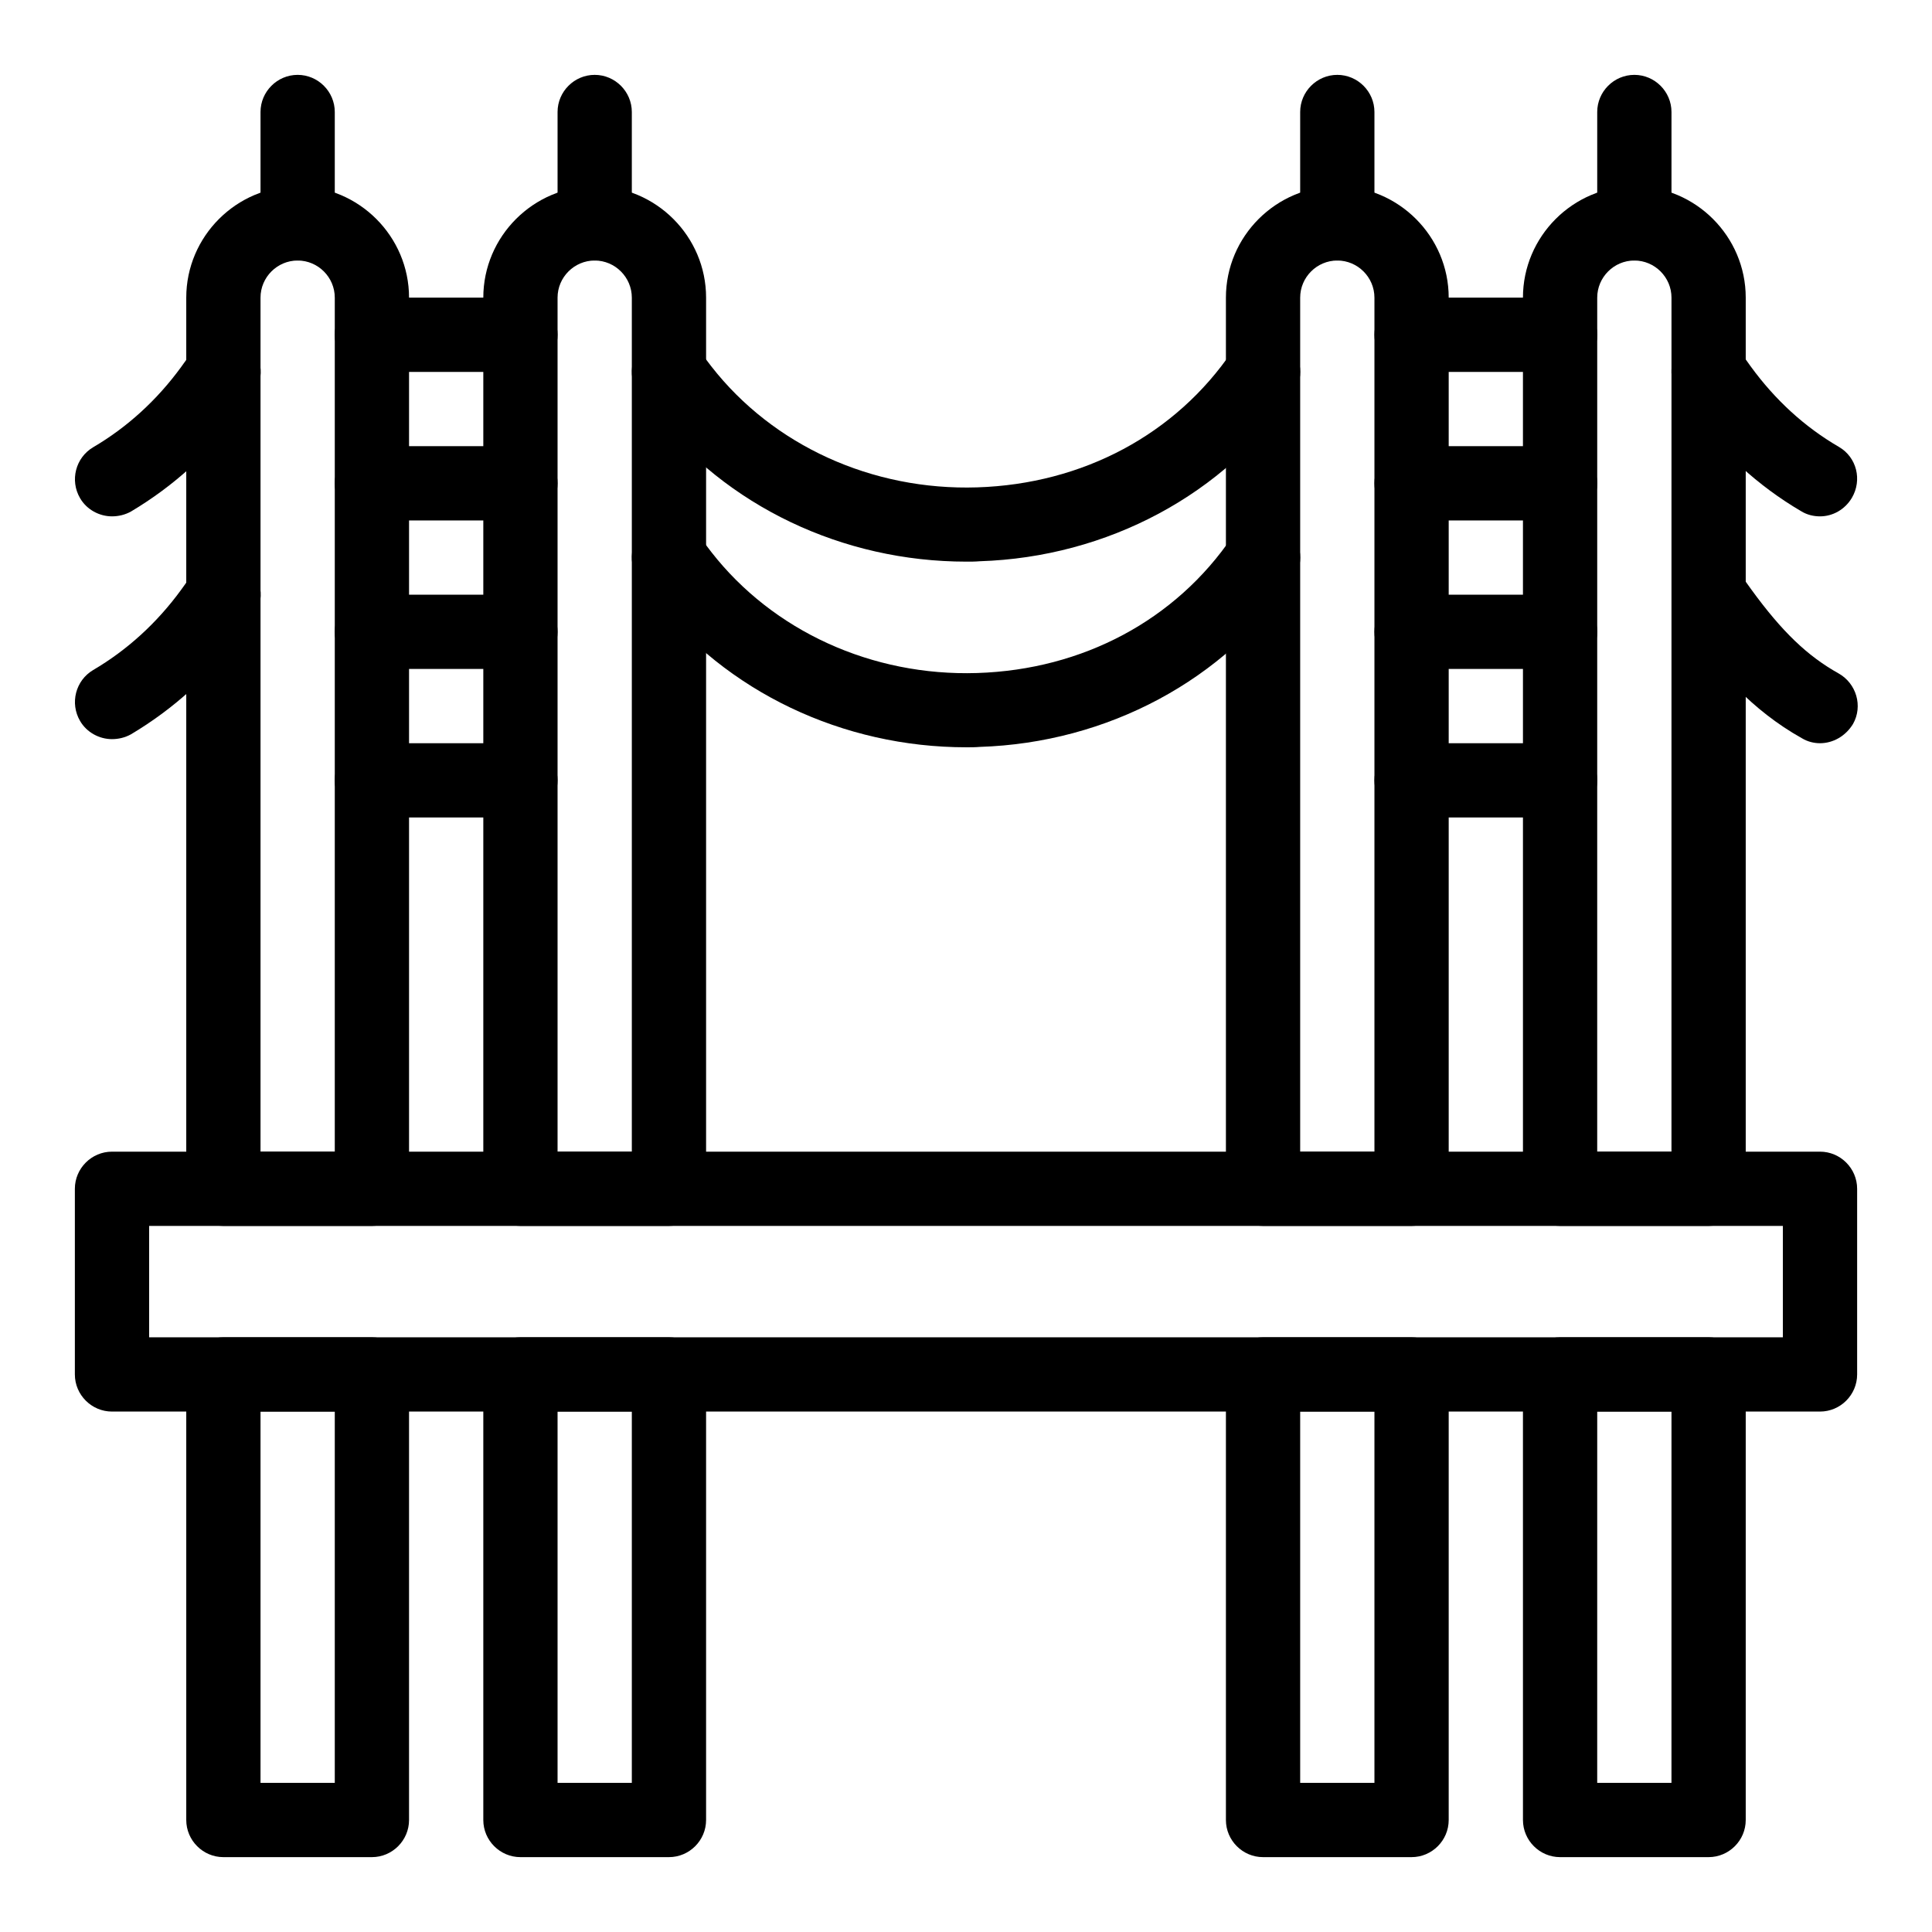
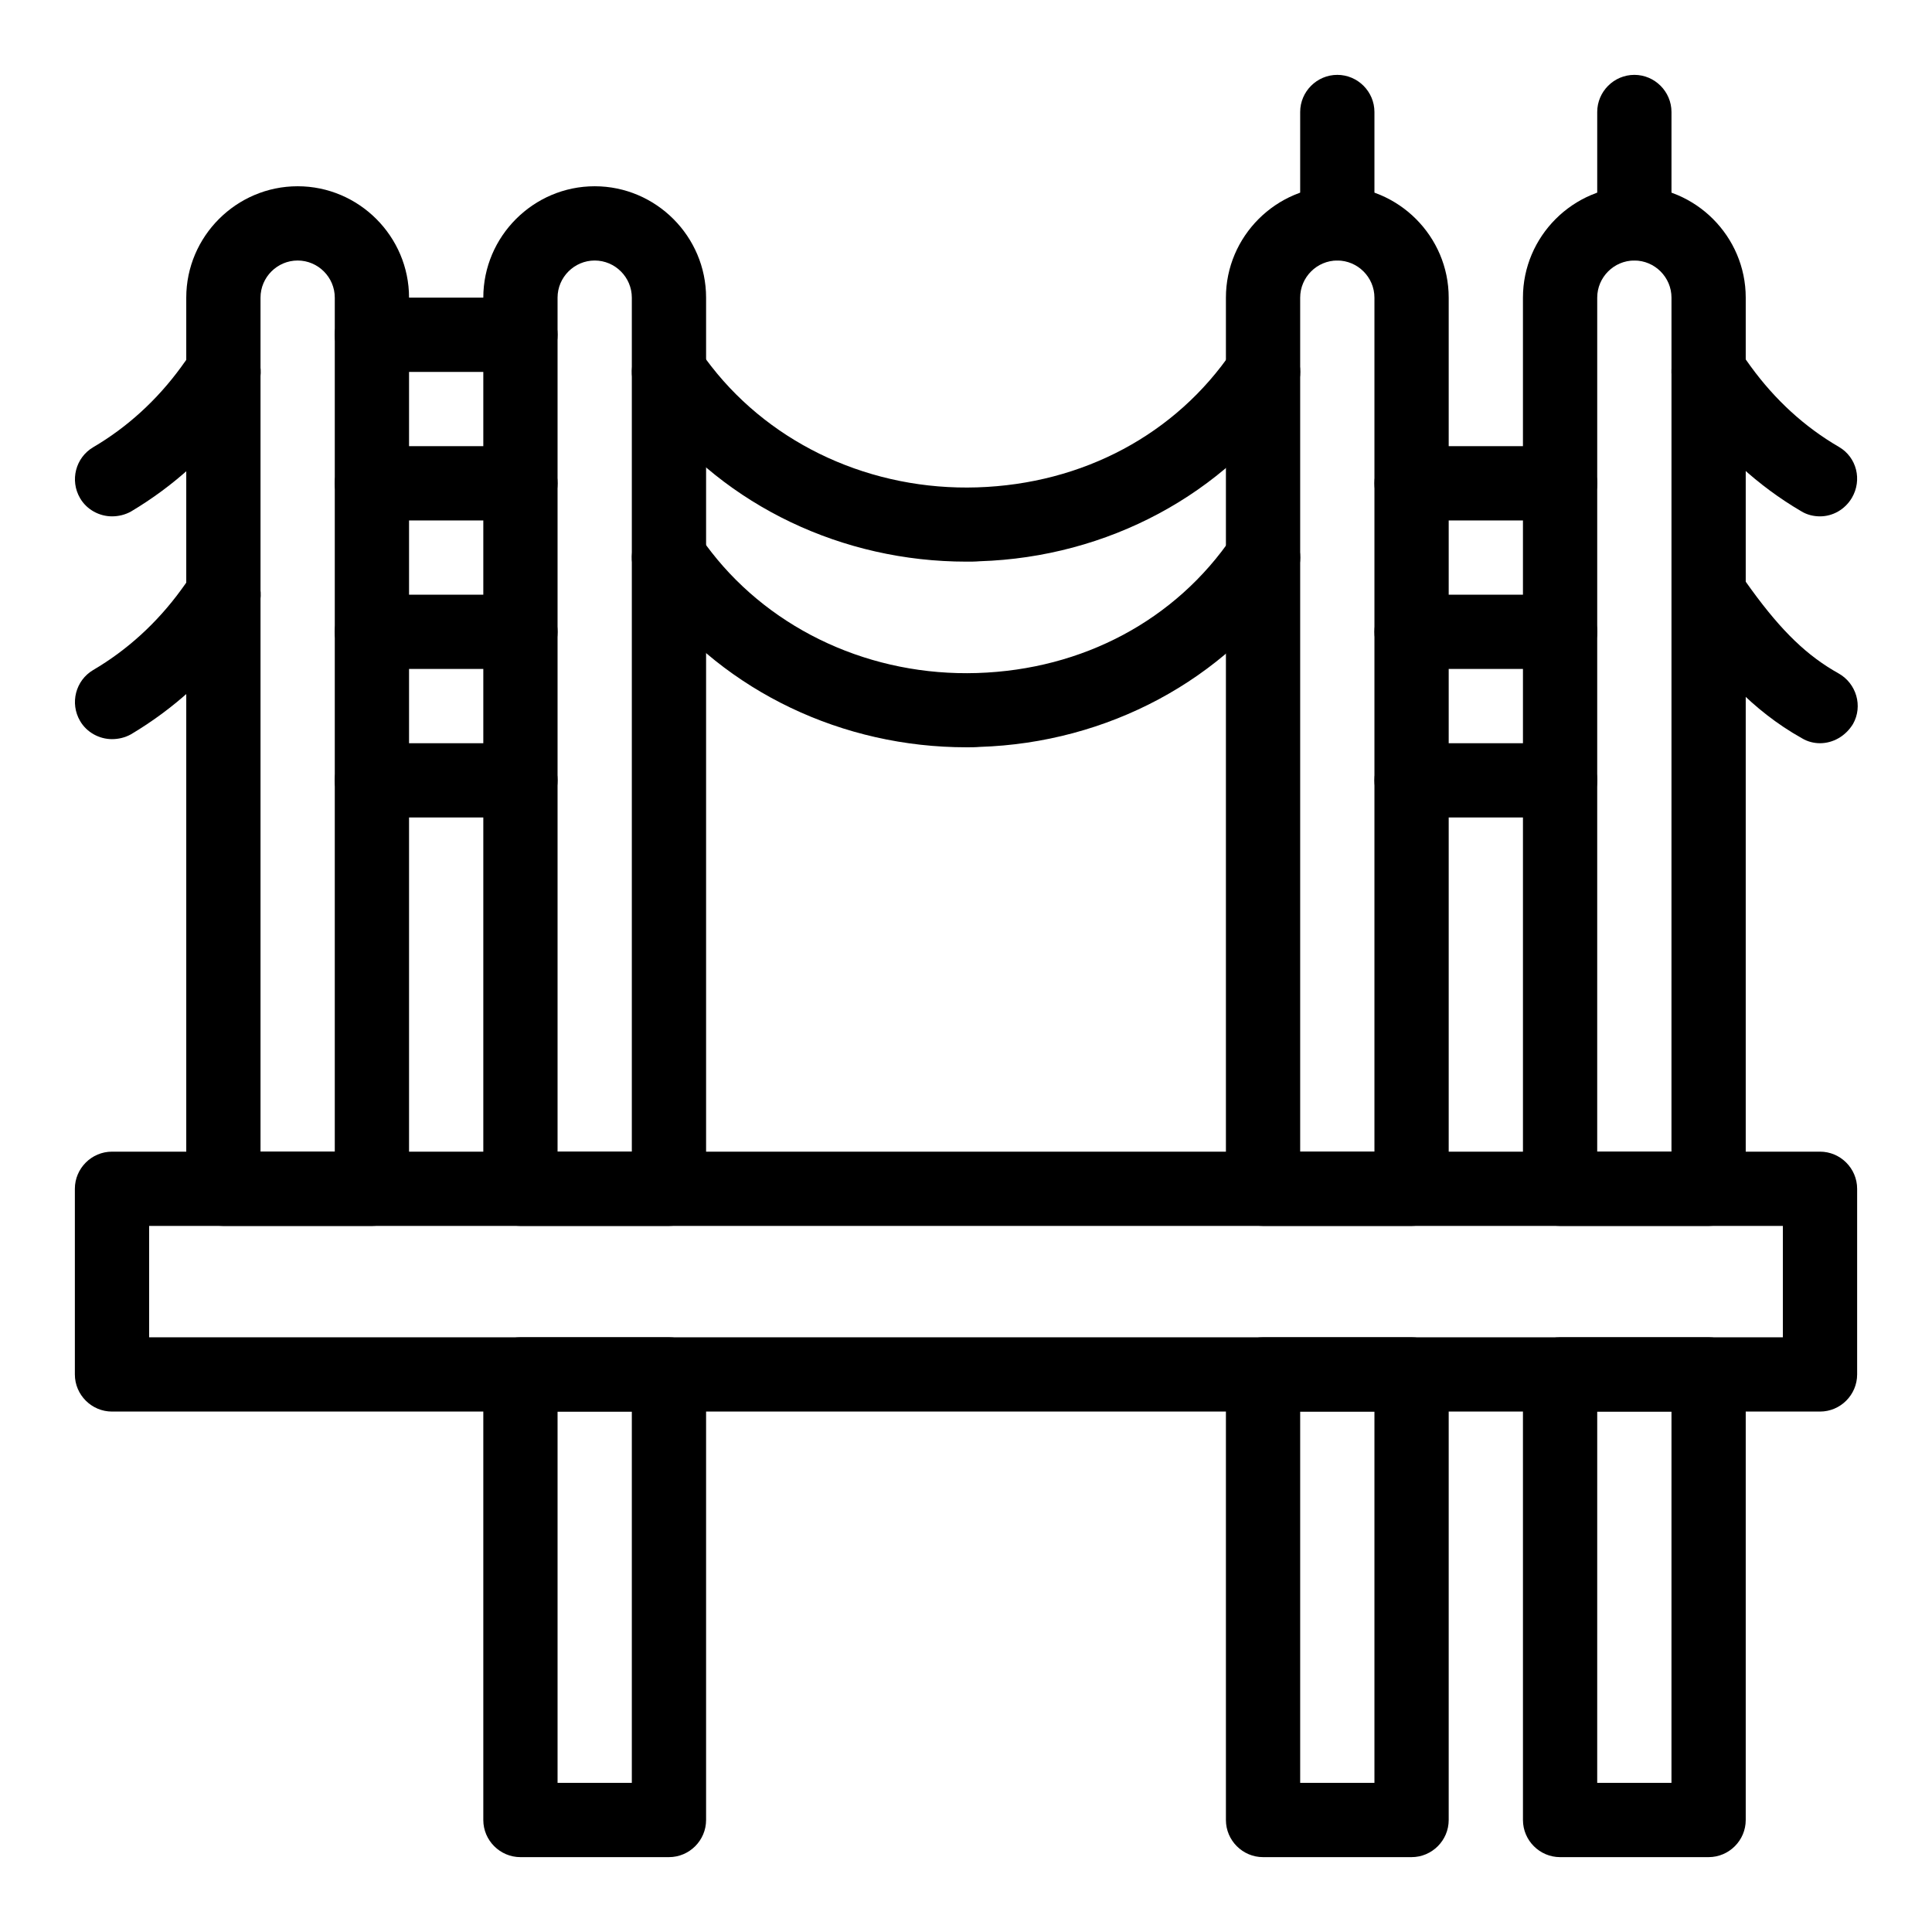
<svg xmlns="http://www.w3.org/2000/svg" fill="#000000" width="800px" height="800px" version="1.1" viewBox="144 144 512 512">
  <g>
    <path d="m626.32 518.08h-452.64c-5.41 0-9.84-4.43-9.84-9.84v-49.199c0-5.41 4.43-9.84 9.84-9.84h452.64c5.41 0 9.84 4.43 9.84 9.84v49.199c0 5.414-4.43 9.84-9.84 9.84zm-442.8-19.68h432.96v-29.52h-432.96z" />
-     <path d="m242.56 636.16h-39.359c-5.41 0-9.84-4.43-9.84-9.84v-118.08c0-5.41 4.43-9.84 9.84-9.84h39.359c5.41 0 9.84 4.43 9.84 9.84v118.08c0 5.41-4.43 9.84-9.84 9.84zm-29.52-19.68h19.68v-98.402h-19.68z" />
    <path d="m321.28 636.16h-39.359c-5.41 0-9.84-4.43-9.84-9.84v-118.08c0-5.41 4.43-9.84 9.84-9.84h39.359c5.41 0 9.84 4.43 9.84 9.84v118.08c0 5.41-4.426 9.84-9.84 9.84zm-29.52-19.68h19.68v-98.402h-19.68z" />
    <path d="m242.56 468.88h-39.359c-5.41 0-9.84-4.43-9.84-9.84v-236.16c0-16.234 13.285-29.52 29.52-29.52s29.52 13.285 29.52 29.52v236.16c0 5.41-4.43 9.84-9.84 9.84zm-29.52-19.68h19.68v-226.32c0-5.41-4.43-9.84-9.84-9.84s-9.84 4.43-9.84 9.84z" />
-     <path d="m321.28 468.88h-39.359c-5.41 0-9.84-4.43-9.84-9.84v-236.16c0-16.234 13.285-29.52 29.52-29.52s29.52 13.285 29.52 29.52v236.16c0 5.41-4.426 9.84-9.84 9.84zm-29.52-19.68h19.68v-226.32c0-5.41-4.43-9.84-9.84-9.84s-9.84 4.43-9.84 9.84z" />
+     <path d="m321.28 468.88h-39.359c-5.41 0-9.84-4.43-9.84-9.84v-236.16c0-16.234 13.285-29.52 29.52-29.52s29.52 13.285 29.52 29.52v236.16c0 5.41-4.426 9.84-9.84 9.84zm-29.52-19.68h19.68v-226.32c0-5.41-4.43-9.84-9.84-9.84s-9.84 4.43-9.84 9.84" />
    <path d="m518.08 636.16h-39.359c-5.41 0-9.84-4.43-9.84-9.84v-118.08c0-5.41 4.43-9.84 9.84-9.84h39.359c5.41 0 9.84 4.43 9.84 9.84v118.08c0 5.41-4.426 9.84-9.84 9.84zm-29.52-19.68h19.68v-98.402h-19.68z" />
    <path d="m596.8 636.16h-39.359c-5.41 0-9.84-4.43-9.84-9.84l-0.004-118.08c0-5.41 4.43-9.84 9.84-9.84h39.359c5.41 0 9.84 4.43 9.84 9.84v118.08c0.004 5.41-4.426 9.84-9.836 9.84zm-29.523-19.68h19.68l0.004-98.402h-19.68z" />
-     <path d="m301.6 213.04c-5.41 0-9.84-4.43-9.84-9.84v-29.52c0-5.41 4.43-9.84 9.84-9.84s9.84 4.43 9.84 9.84v29.52c0 5.41-4.426 9.84-9.84 9.84z" />
-     <path d="m222.88 213.04c-5.41 0-9.84-4.43-9.84-9.84v-29.52c0-5.41 4.43-9.84 9.84-9.84s9.84 4.43 9.84 9.84v29.52c0 5.41-4.43 9.84-9.84 9.84z" />
    <path d="m281.92 242.56h-39.359c-5.41 0-9.84-4.43-9.84-9.84s4.43-9.84 9.84-9.84h39.359c5.41 0 9.84 4.43 9.84 9.84s-4.426 9.84-9.84 9.84z" />
    <path d="m281.92 281.92h-39.359c-5.41 0-9.84-4.43-9.84-9.84s4.43-9.84 9.84-9.84h39.359c5.41 0 9.84 4.43 9.84 9.84s-4.426 9.84-9.84 9.84z" />
    <path d="m281.92 321.28h-39.359c-5.41 0-9.84-4.43-9.84-9.84s4.43-9.84 9.84-9.84h39.359c5.41 0 9.84 4.43 9.84 9.84 0 5.414-4.426 9.84-9.84 9.84z" />
    <path d="m281.92 360.64h-39.359c-5.41 0-9.84-4.43-9.84-9.84s4.43-9.84 9.84-9.84h39.359c5.41 0 9.84 4.43 9.84 9.84 0 5.414-4.426 9.84-9.84 9.84z" />
    <path d="m518.08 468.88h-39.359c-5.41 0-9.84-4.43-9.84-9.84v-236.16c0-16.234 13.285-29.52 29.52-29.52 16.234 0 29.52 13.285 29.52 29.52v236.16c0 5.41-4.426 9.84-9.84 9.84zm-29.52-19.68h19.68v-226.32c0-5.41-4.43-9.84-9.84-9.84-5.41 0-9.84 4.43-9.84 9.84z" />
    <path d="m596.8 468.88h-39.359c-5.41 0-9.84-4.43-9.84-9.84l-0.004-236.16c0-16.234 13.285-29.52 29.52-29.52 16.234 0 29.52 13.285 29.52 29.52v236.16c0.004 5.41-4.426 9.84-9.836 9.84zm-29.523-19.68h19.68l0.004-226.32c0-5.41-4.43-9.84-9.84-9.84s-9.84 4.43-9.84 9.84z" />
    <path d="m577.12 213.04c-5.41 0-9.84-4.43-9.84-9.84v-29.52c0-5.41 4.43-9.84 9.84-9.84 5.41 0 9.84 4.43 9.84 9.84v29.52c0.004 5.41-4.426 9.84-9.84 9.84z" />
    <path d="m498.4 213.04c-5.41 0-9.84-4.43-9.84-9.84v-29.52c0-5.41 4.43-9.84 9.84-9.84 5.41 0 9.84 4.43 9.84 9.84v29.52c0 5.41-4.426 9.84-9.84 9.84z" />
-     <path d="m557.44 242.56h-39.359c-5.41 0-9.84-4.43-9.84-9.84s4.43-9.84 9.84-9.84h39.359c5.41 0 9.84 4.43 9.84 9.84s-4.426 9.84-9.84 9.84z" />
    <path d="m557.44 281.92h-39.359c-5.41 0-9.84-4.43-9.84-9.84s4.43-9.84 9.84-9.84h39.359c5.41 0 9.84 4.43 9.84 9.84s-4.426 9.84-9.84 9.84z" />
    <path d="m557.44 321.28h-39.359c-5.41 0-9.84-4.43-9.84-9.84s4.43-9.84 9.84-9.84h39.359c5.41 0 9.84 4.43 9.84 9.84 0 5.414-4.426 9.84-9.84 9.84z" />
    <path d="m557.44 360.64h-39.359c-5.41 0-9.84-4.43-9.84-9.84s4.43-9.84 9.84-9.84h39.359c5.41 0 9.84 4.43 9.84 9.84 0 5.414-4.426 9.84-9.84 9.84z" />
    <path d="m400.1 292.84c-32.766 0-63.664-14.66-83.148-39.754l-3.445-4.527c-3.344-4.328-2.559-10.43 1.77-13.777 4.328-3.344 10.43-2.559 13.777 1.77l3.445 4.527c16.336 20.961 42.605 32.965 70.453 32.078 28.043-0.887 52.645-14.07 67.602-36.113 3.051-4.527 9.152-5.707 13.676-2.656 4.527 3.051 5.707 9.152 2.656 13.676-18.301 26.961-49.398 43.59-83.246 44.672-1.18 0.105-2.359 0.105-3.539 0.105z" />
    <path d="m626.32 280.84c-1.672 0-3.445-0.395-5.019-1.379-11.414-6.691-21.254-15.742-29.227-26.668l-3.246-4.527c-3.148-4.43-2.262-10.527 2.164-13.777 4.43-3.148 10.527-2.262 13.777 2.164l3.246 4.527c6.394 8.758 14.168 15.941 23.32 21.254 4.723 2.754 6.199 8.758 3.445 13.48-1.871 3.156-5.117 4.926-8.461 4.926z" />
    <path d="m626.32 340.96c-1.574 0-3.246-0.395-4.723-1.277-13.578-7.578-22.535-18.301-29.422-27.848l-3.246-4.527c-3.148-4.43-2.262-10.527 2.164-13.777 4.43-3.246 10.527-2.262 13.777 2.164l3.246 4.527c8.168 11.219 14.859 17.613 23.125 22.238 4.723 2.656 6.496 8.66 3.836 13.383-1.969 3.25-5.316 5.117-8.758 5.117z" />
    <path d="m173.68 280.84c-3.344 0-6.691-1.77-8.461-4.82-2.754-4.723-1.18-10.727 3.445-13.48 9.055-5.312 16.926-12.496 23.32-21.254l3.246-4.527c3.148-4.43 9.348-5.41 13.777-2.164 4.43 3.148 5.41 9.348 2.164 13.777l-3.246 4.527c-7.969 10.922-17.809 19.875-29.227 26.668-1.578 0.879-3.348 1.273-5.019 1.273z" />
    <path d="m173.68 339.88c-3.344 0-6.691-1.77-8.461-4.82-2.754-4.723-1.18-10.727 3.445-13.48 9.055-5.312 16.926-12.496 23.32-21.254l3.246-4.527c3.148-4.43 9.348-5.41 13.777-2.164 4.43 3.148 5.41 9.348 2.164 13.777l-3.246 4.527c-7.969 10.922-17.809 19.875-29.227 26.668-1.578 0.879-3.348 1.273-5.019 1.273z" />
    <path d="m400.1 342.04c-32.766 0-63.664-14.66-83.148-39.754l-3.445-4.527c-3.344-4.328-2.559-10.43 1.77-13.777 4.328-3.344 10.43-2.559 13.777 1.77l3.445 4.527c16.336 20.961 42.605 32.965 70.453 32.078 28.043-0.887 52.645-14.07 67.602-36.113 3.051-4.527 9.152-5.707 13.676-2.656 4.527 3.051 5.707 9.152 2.656 13.676-18.301 26.961-49.398 43.59-83.246 44.672-1.18 0.105-2.359 0.105-3.539 0.105z" />
  </g>
</svg>